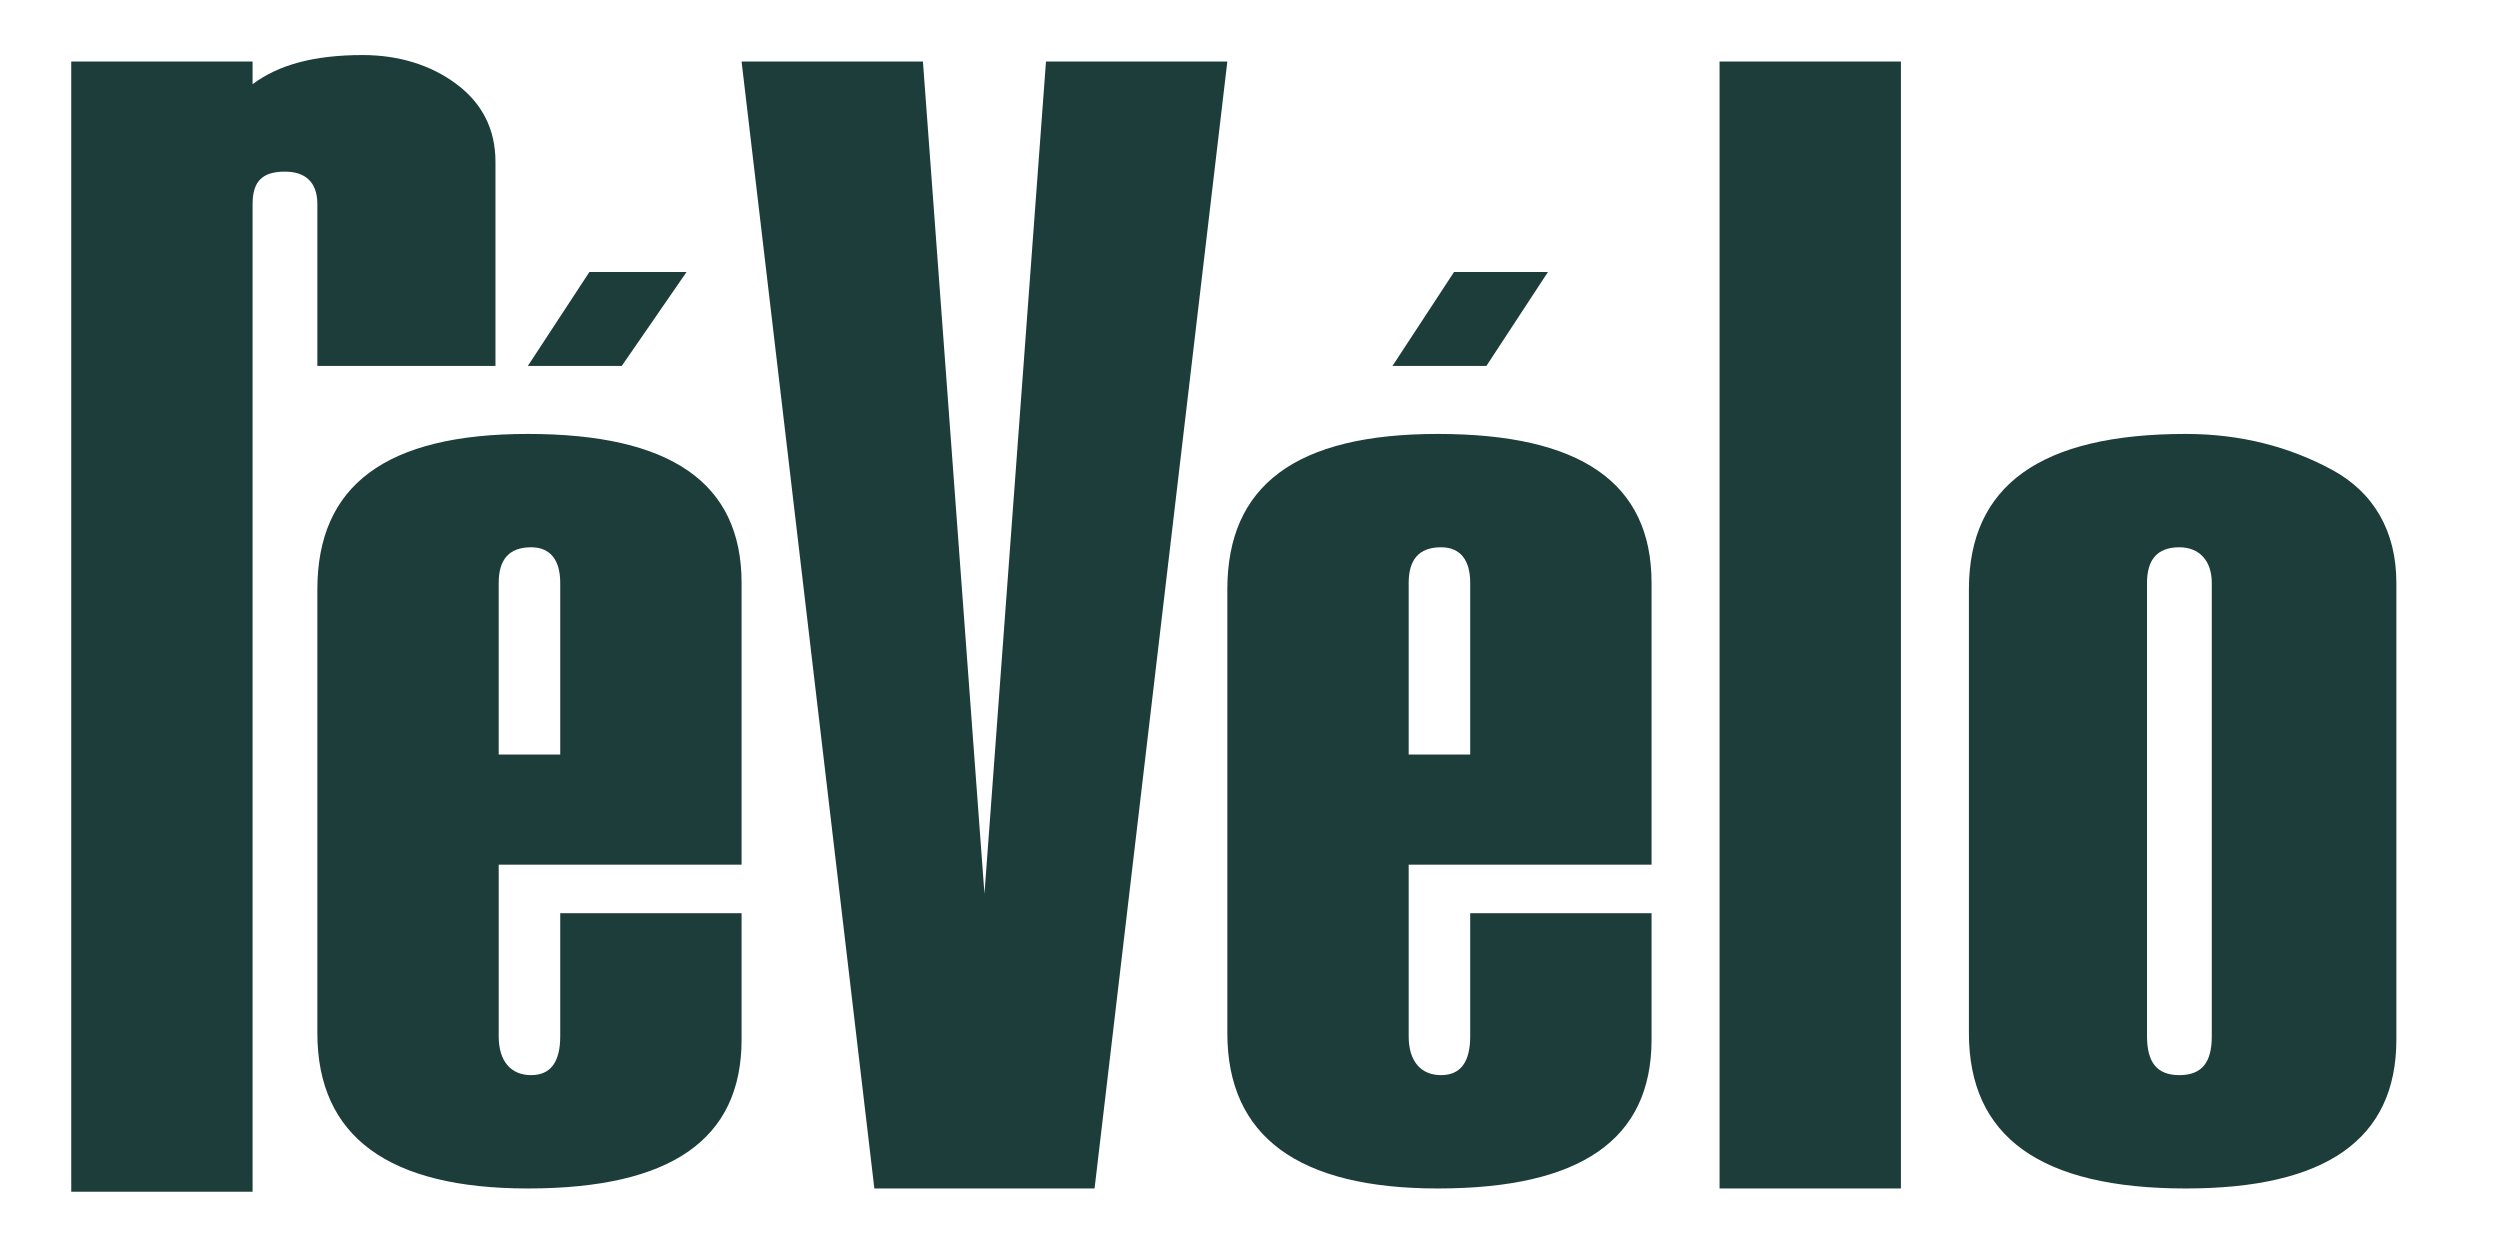
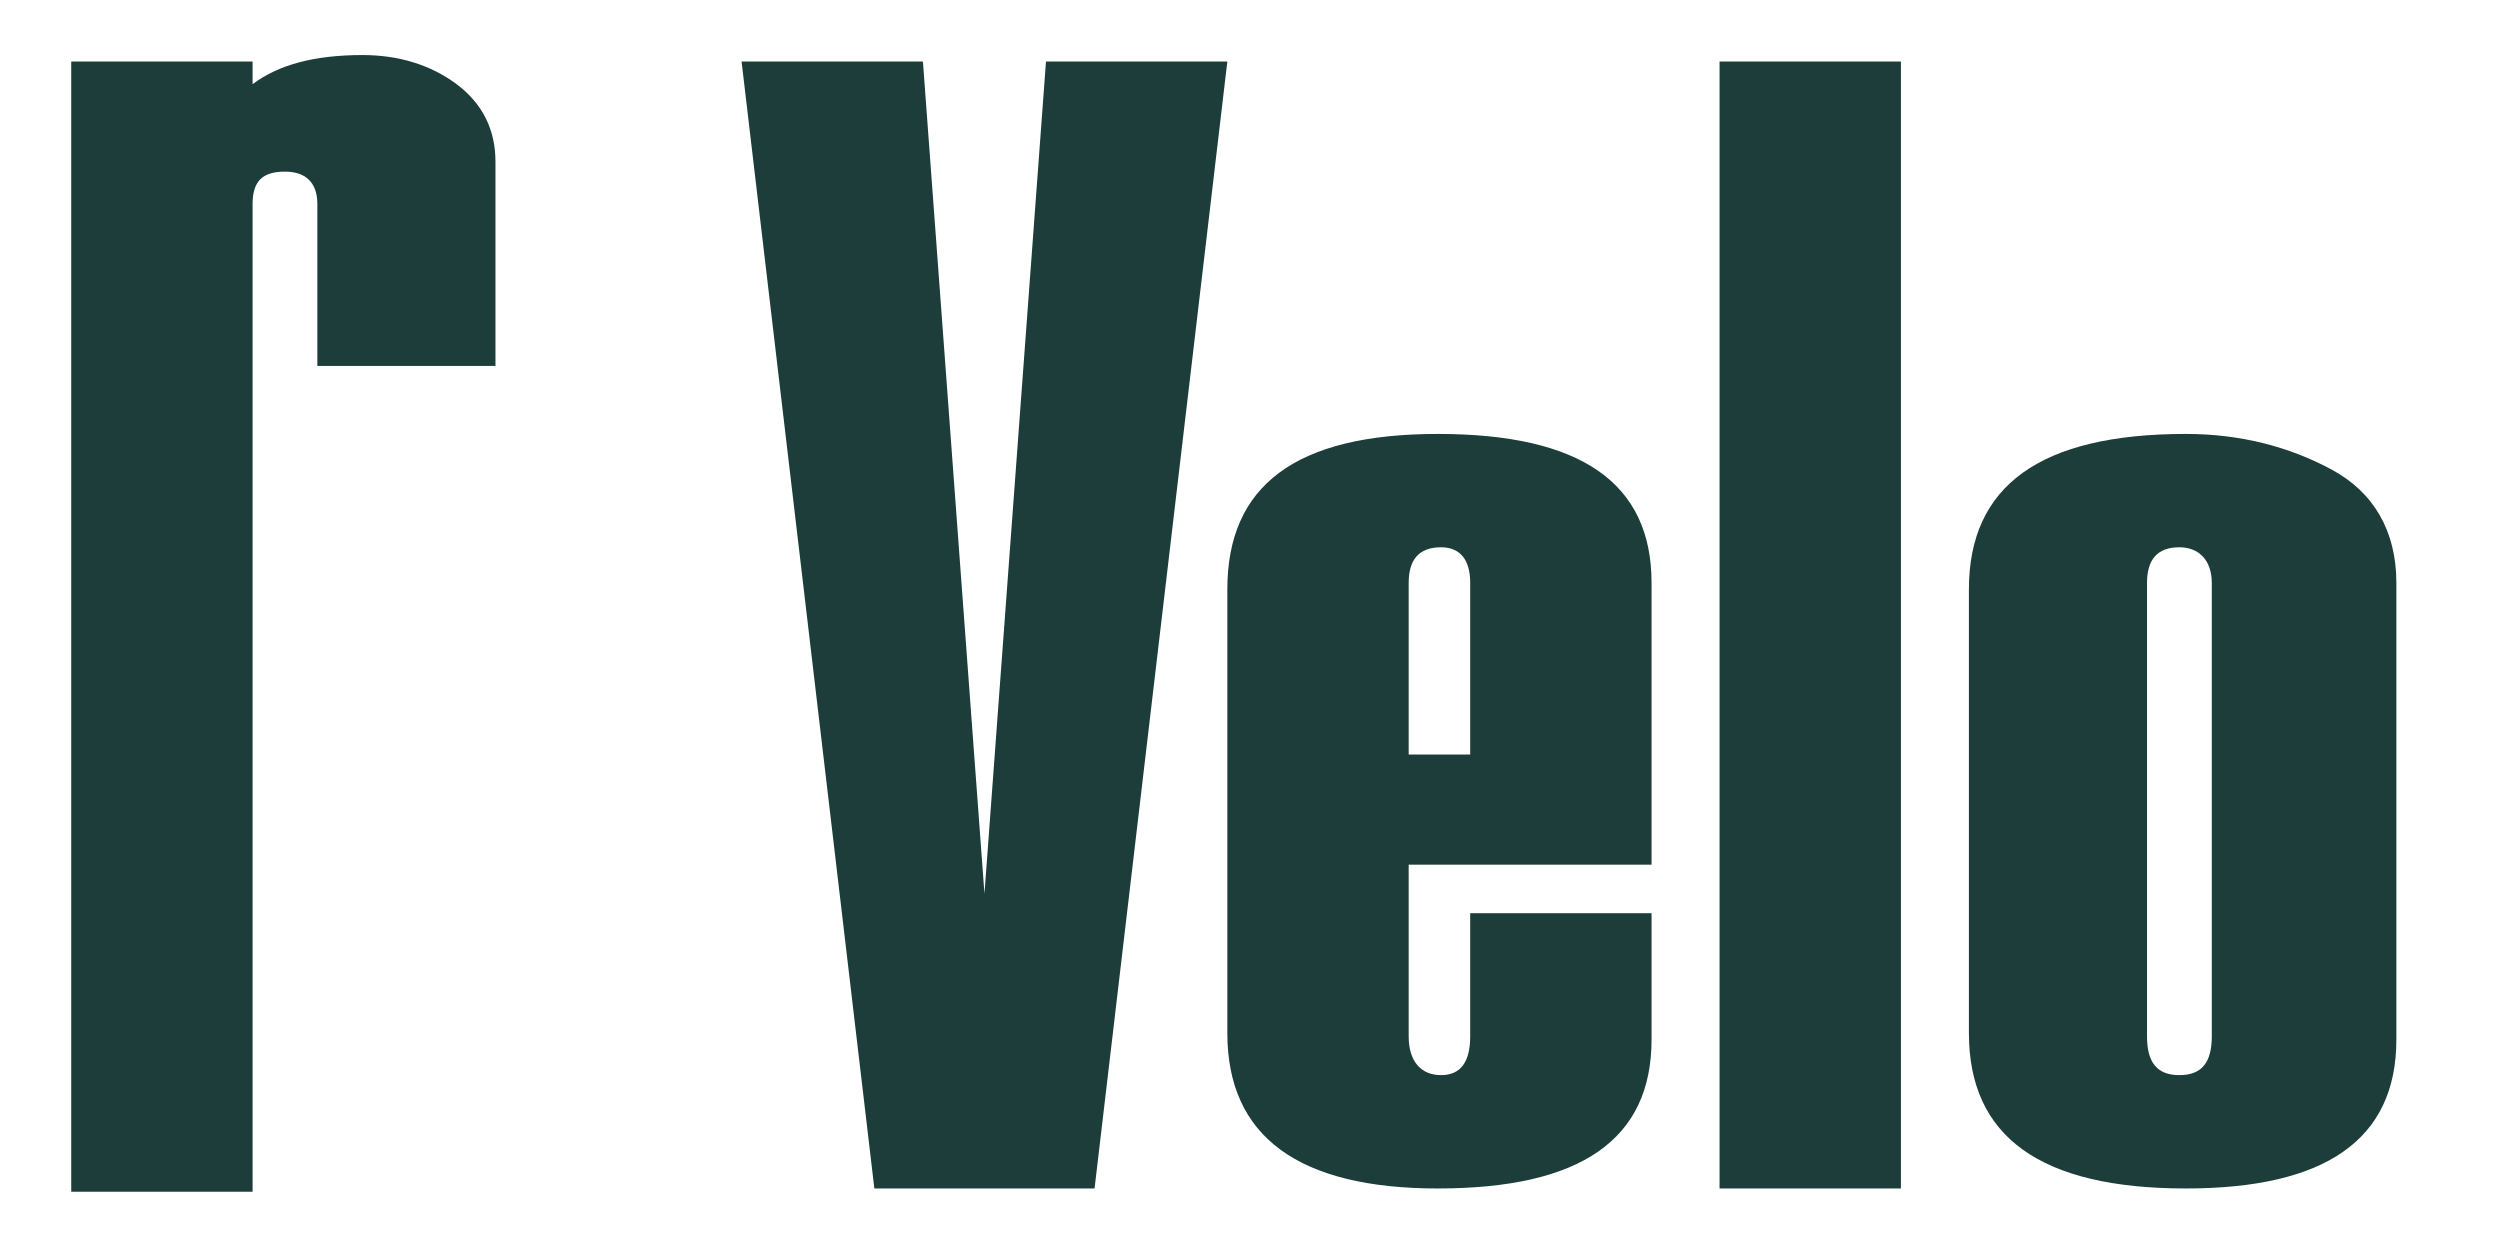
<svg xmlns="http://www.w3.org/2000/svg" version="1.1" id="Layer_1" x="0px" y="0px" viewBox="0 0 77.2 38.7" style="enable-background:new 0 0 77.2 38.7;" xml:space="preserve">
  <style type="text/css">
	.st0{fill:#1C3D39;}
</style>
  <g>
-     <path class="st0" d="M16.3,13.4c-4.4,0-6.5,1.6-6.5,4.8v13.7c0,3.2,2.2,4.8,6.5,4.8c4.4,0,6.6-1.5,6.6-4.6v-3.9h-5.6V32   c0,0.8-0.3,1.2-0.9,1.2s-1-0.4-1-1.2v-5.3h7.5V18C22.9,14.9,20.7,13.4,16.3,13.4z M17.3,23.3h-1.9V18c0-0.7,0.3-1.1,1-1.1   c0.6,0,0.9,0.4,0.9,1.1V23.3z" />
    <polygon class="st0" points="32.3,1.9 30.4,27.6 28.5,1.9 22.9,1.9 27,36.7 33.8,36.7 37.9,1.9  " />
    <path class="st0" d="M44.4,13.4c-4.4,0-6.5,1.6-6.5,4.8v13.7c0,3.2,2.2,4.8,6.5,4.8c4.4,0,6.6-1.5,6.6-4.6v-3.9h-5.6V32   c0,0.8-0.3,1.2-0.9,1.2c-0.6,0-1-0.4-1-1.2v-5.3H51V18C51,14.9,48.8,13.4,44.4,13.4z M45.4,23.3h-1.9V18c0-0.7,0.3-1.1,1-1.1   c0.6,0,0.9,0.4,0.9,1.1V23.3z" />
    <rect x="53.1" y="1.9" class="st0" width="5.6" height="34.8" />
-     <path class="st0" d="M72,14.5c-1.3-0.7-2.8-1.1-4.5-1.1c-4.5,0-6.7,1.6-6.7,4.8v13.7c0,3.2,2.2,4.8,6.7,4.8c4.3,0,6.5-1.5,6.5-4.6   V18C74,16.4,73.3,15.2,72,14.5z M68.3,32c0,0.8-0.3,1.2-1,1.2s-1-0.4-1-1.2V18c0-0.7,0.3-1.1,1-1.1c0.6,0,1,0.4,1,1.1V32z" />
-     <polygon class="st0" points="47.8,8.4 44.9,8.4 43,11.3 45.9,11.3  " />
-     <polygon class="st0" points="21.2,8.4 18.2,8.4 16.3,11.3 19.2,11.3  " />
+     <path class="st0" d="M72,14.5c-1.3-0.7-2.8-1.1-4.5-1.1c-4.5,0-6.7,1.6-6.7,4.8v13.7c0,3.2,2.2,4.8,6.7,4.8c4.3,0,6.5-1.5,6.5-4.6   V18C74,16.4,73.3,15.2,72,14.5M68.3,32c0,0.8-0.3,1.2-1,1.2s-1-0.4-1-1.2V18c0-0.7,0.3-1.1,1-1.1c0.6,0,1,0.4,1,1.1V32z" />
    <path class="st0" d="M9.7,11.3h5.6V5c0-1-0.4-1.8-1.2-2.4s-1.8-0.9-2.9-0.9C9.7,1.7,8.6,2,7.8,2.6V1.9H2.2v16v6.9v12h5.6v-19l0,0   V6.3c0-0.7,0.3-1,1-1c0.6,0,1,0.3,1,1v5H9.7z" />
  </g>
</svg>